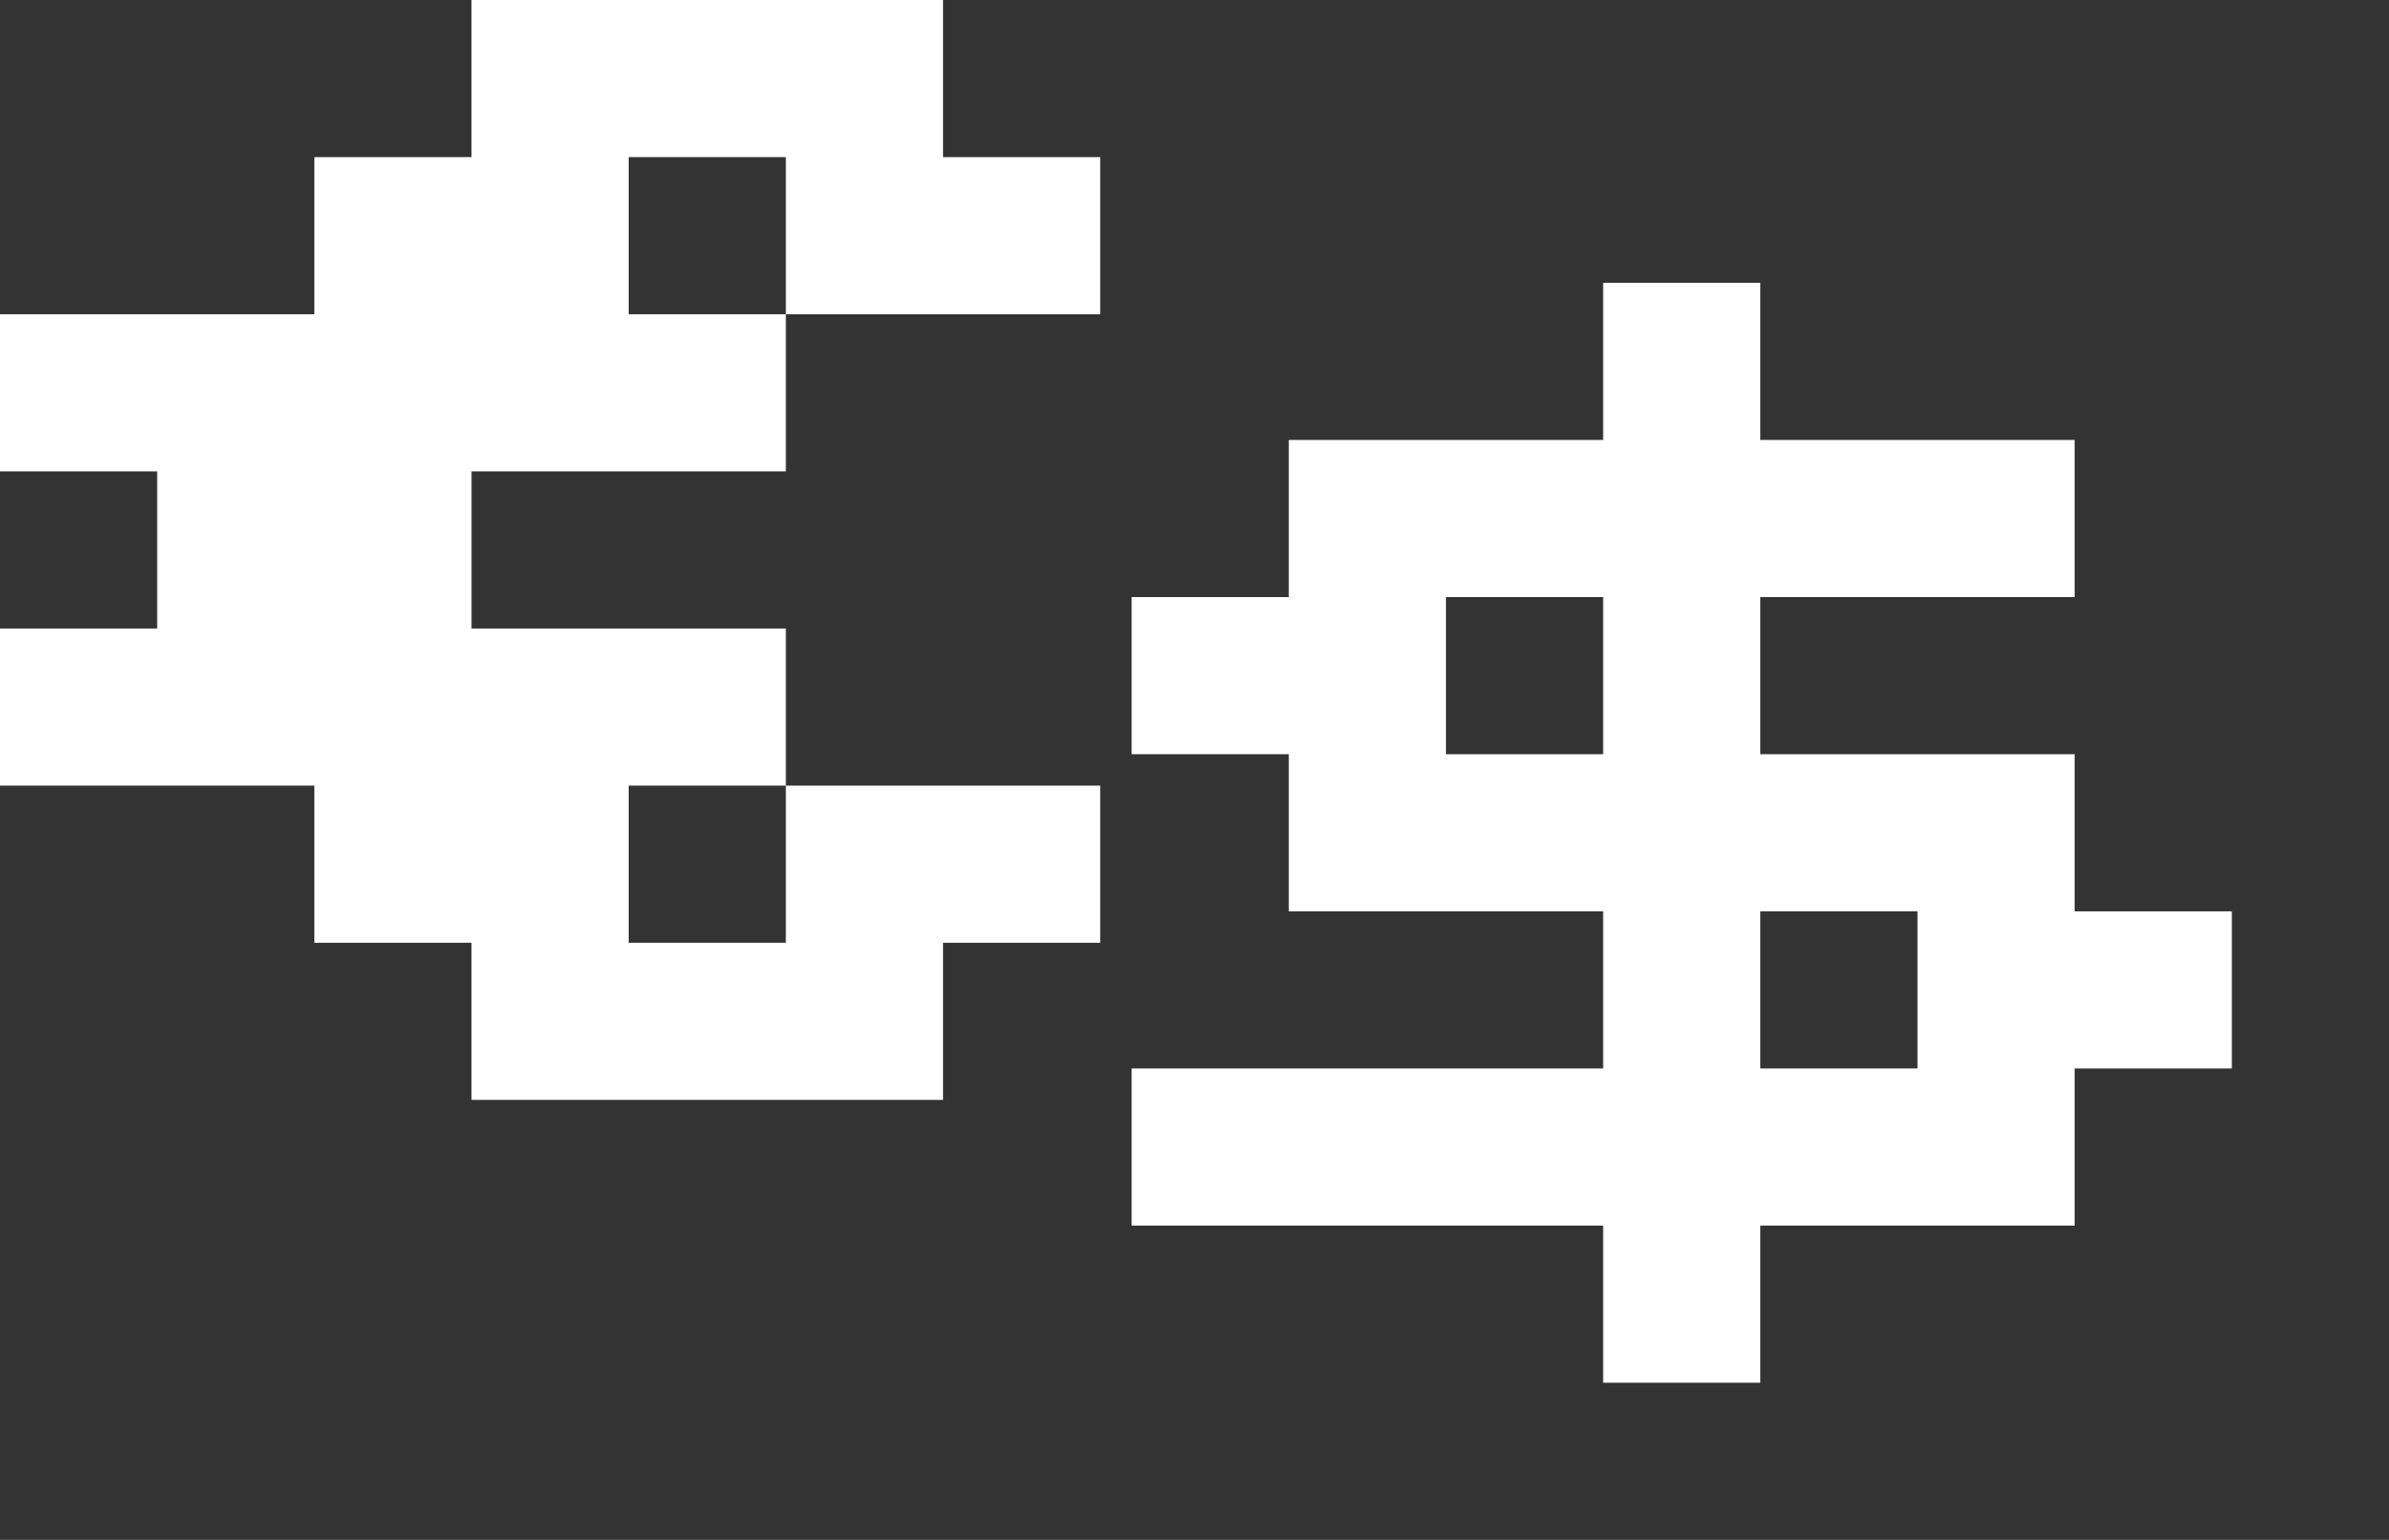
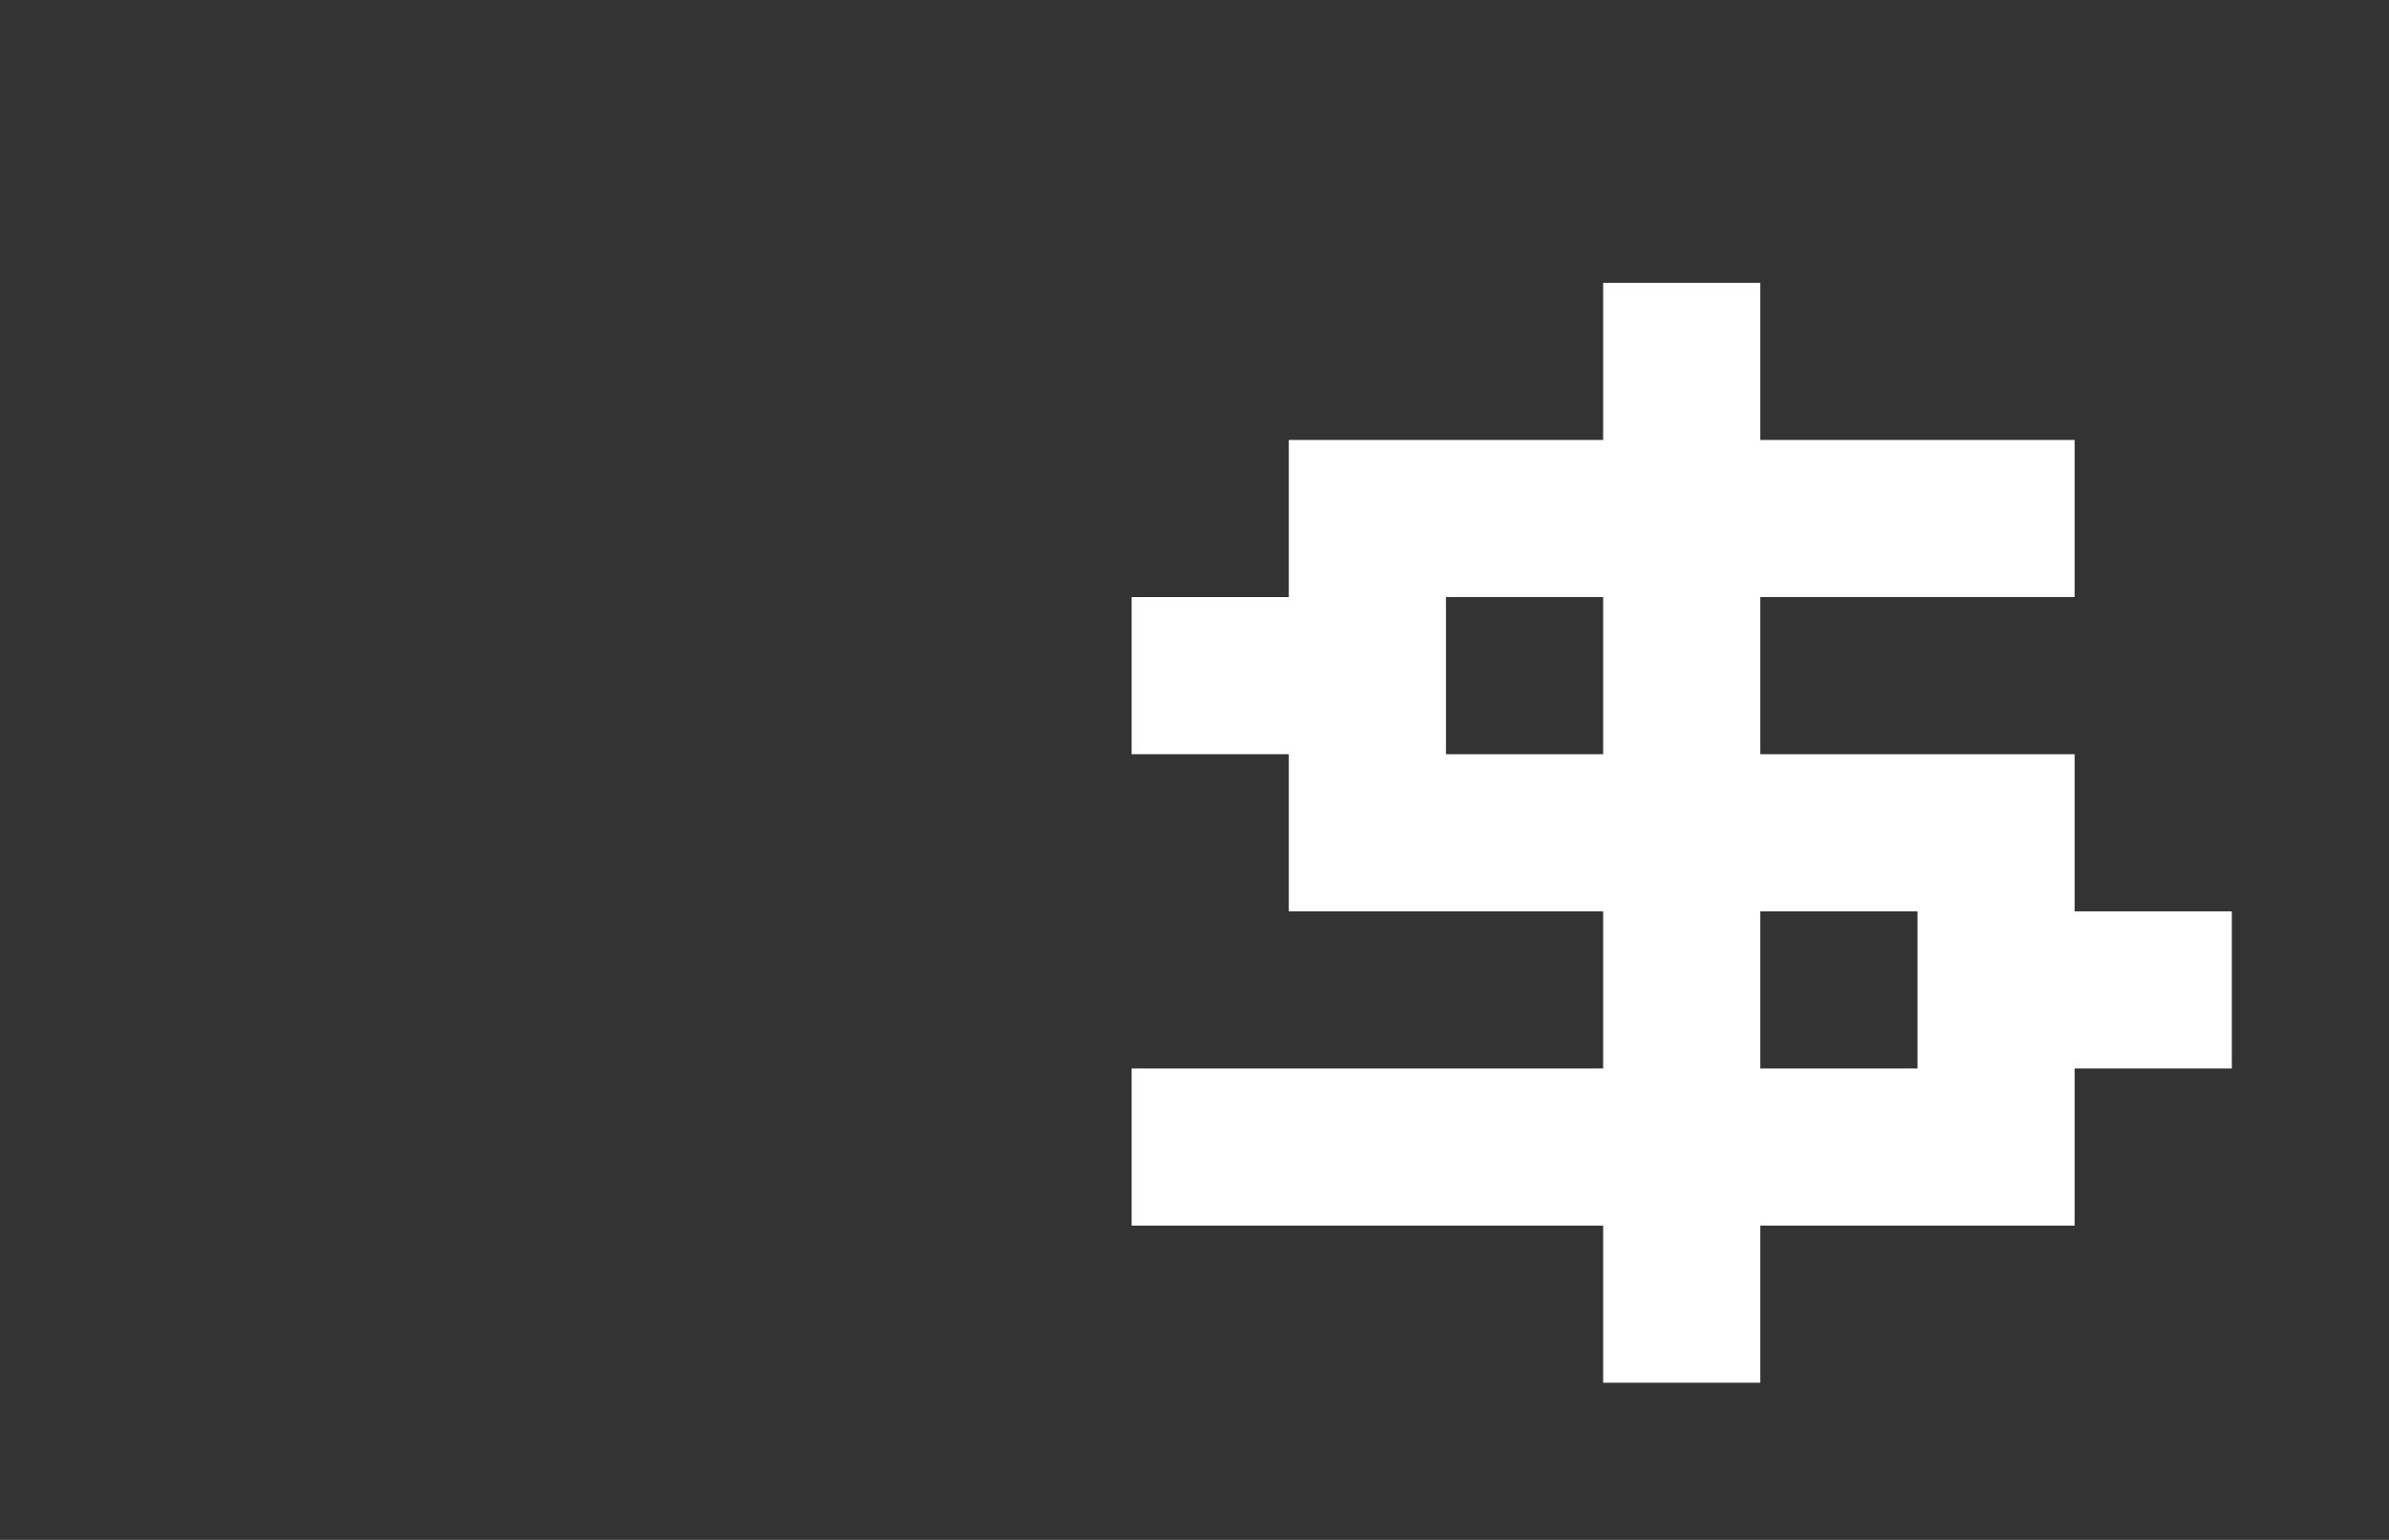
<svg xmlns="http://www.w3.org/2000/svg" width="152" height="98" viewBox="0 0 152 98" fill="none">
  <rect x="0" y="0" width="152" height="98" fill="#333333" stroke="none" />
  <path d="M102 88V78H72V68H102V58H82V48H72V38H82V28H102V18H112V28H132V38H112V48H132V58H142V68H132V78H112V88H102ZM92 48H102V38H92V48ZM112 68H122V58H112V68Z" fill="white" />
-   <path d="M70 10V20H50V10H40V20H50V30H30V40H50V50H40V60H50V50H70V60H60V70H30V60H20V50H0V40H10V30H0V20H20V10H30V0H60V10H70Z" fill="white" />
</svg>